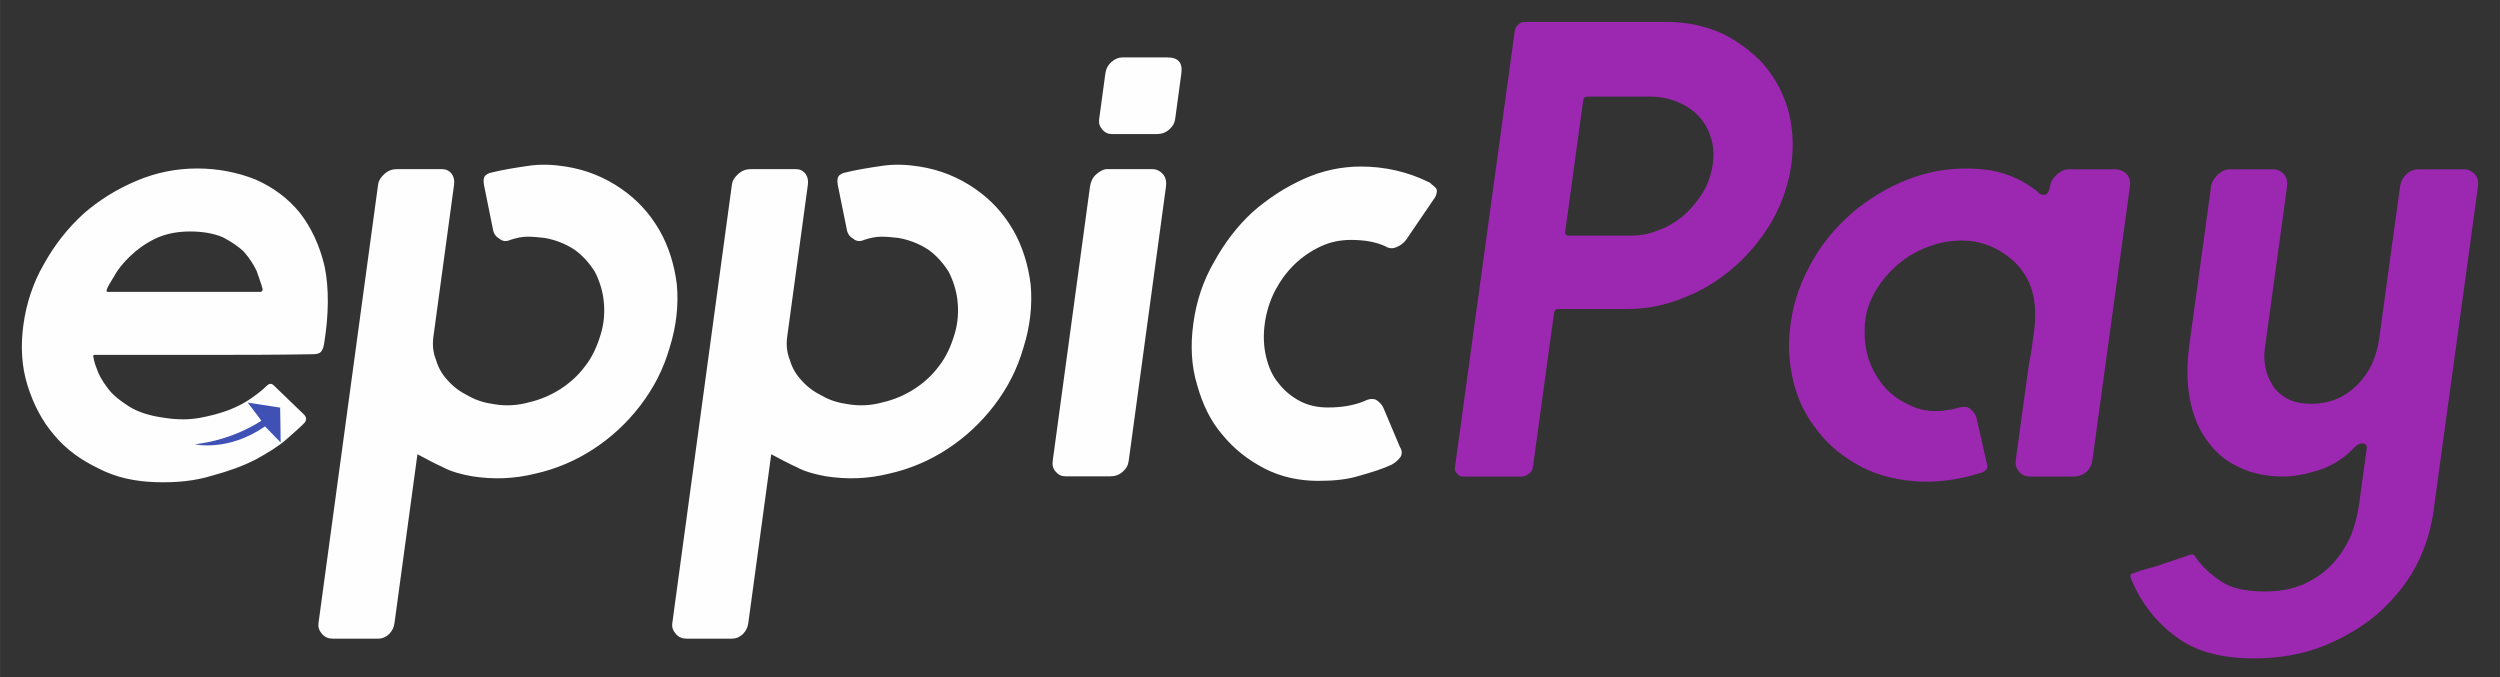
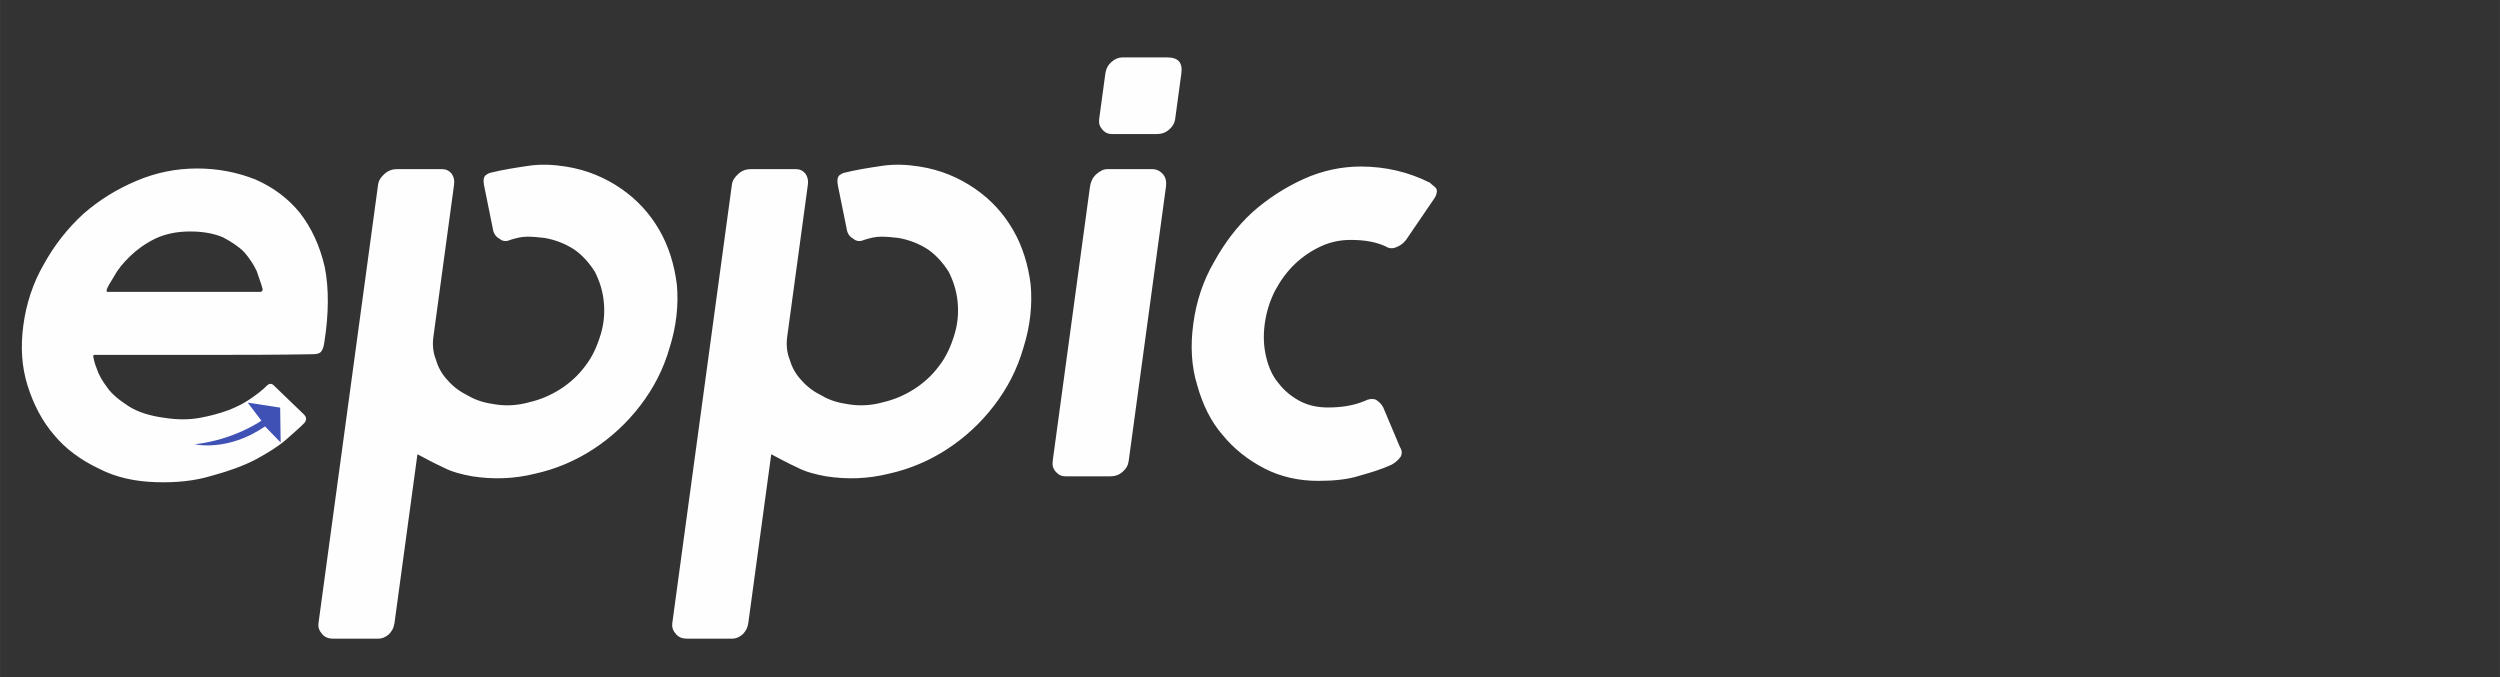
<svg xmlns="http://www.w3.org/2000/svg" xml:space="preserve" width="51.647mm" height="13.995mm" version="1.1" shape-rendering="geometricPrecision" text-rendering="geometricPrecision" image-rendering="optimizeQuality" fill-rule="evenodd" clip-rule="evenodd" viewBox="0 0 5164.66 1399.52">
  <rect x="0" y="0" width="5164.66" height="1399.52" fill="#333333" stroke="none" />
  <g id="Layer_x0020_1">
    <path fill="#FEFEFE" fill-rule="nonzero" d="M407.49 348.07c42.93,0 83.43,8.05 120.33,22.81 36.72,16.1 67.16,38.91 91.33,68.43 23.98,30.85 41.68,68.42 51.76,112.69 8.75,44.28 8.35,96.61 -1.02,155.64 -1.27,9.39 -3.35,14.76 -6.58,18.79 -3.23,4.02 -8.78,5.36 -18.17,5.36 -76.66,1.34 -146.42,1.34 -209.48,1.34l-240.16 0c-1.34,0 -1.34,0 -2.87,1.34l-0.18 1.34c0.79,4.03 2.2,13.42 7.27,25.5 3.73,12.07 11.29,25.49 21.55,38.9 10.06,14.76 25.86,26.84 44.35,38.91 18.49,12.08 44.22,20.13 74.53,24.15 26.29,4.03 50.44,4.03 72.46,0 22.01,-4.02 41.52,-9.39 59.88,-16.1 17.01,-6.7 32.86,-14.75 46.21,-24.15 13.35,-9.39 23.84,-17.44 33.16,-26.83 4.58,-4.03 8.6,-4.03 12.26,-1.34l64.07 61.71c3.47,4.03 4.45,6.71 4.08,9.4 -0.54,4.02 -2.25,6.71 -3.77,8.05 -7.8,8.05 -20,18.78 -36.76,33.54 -16.76,14.76 -38.71,28.17 -63.34,41.59 -25.98,13.42 -55.61,24.15 -90.43,33.54 -35,10.74 -73.11,14.76 -115.87,13.42 -42.75,-1.34 -81.91,-9.39 -118.26,-28.17 -36.54,-17.44 -68.32,-40.26 -92.49,-69.77 -24.34,-28.18 -42.41,-63.06 -54.56,-101.97 -12.16,-38.91 -14.56,-80.5 -8.54,-124.78 6.01,-44.27 19.9,-87.2 42.63,-126.11 21.39,-38.91 48.94,-73.79 81.13,-103.31 32,-28.18 68.64,-50.98 109.92,-68.43 41.28,-17.44 82.63,-25.49 125.56,-25.49zm2484.64 575.58c4.45,6.71 4.88,13.42 1.29,20.12 -4.94,6.72 -11.04,12.08 -18.29,16.11 -20.06,9.38 -42.44,16.09 -66.16,22.8 -25.24,8.05 -53.78,10.74 -85.98,10.74 -38.91,0 -76.73,-8.05 -110.58,-25.49 -33.86,-17.44 -62.96,-40.26 -87.12,-69.77 -24.35,-28.18 -41.07,-63.06 -51.89,-101.97 -12.15,-38.91 -14.37,-81.84 -8.35,-126.12l0.18 -1.34 0.18 -1.34c6.02,-44.28 19.91,-87.21 42.63,-126.12 21.39,-38.91 47.6,-73.79 79.79,-103.31 32,-28.17 67.3,-50.98 105.9,-68.42 38.59,-17.45 78.6,-25.49 117.51,-25.49 49.64,0 97.82,10.73 143.02,33.54 3.48,4.02 8.48,6.71 11.96,10.73 3.48,4.03 2.57,10.74 -1.21,18.79l-60.34 88.54c-4.93,6.71 -12.37,12.08 -19.44,14.76 -8.6,4.03 -16.47,2.69 -22.63,-1.34 -20.19,-9.39 -43.79,-13.42 -71.97,-13.42 -21.47,0 -42.14,4.03 -62.2,13.42 -20.06,9.39 -37.8,21.47 -53.22,36.23 -16.95,16.1 -30.23,34.88 -41.02,55 -10.97,21.47 -18.09,44.28 -21.37,68.43 -3.29,24.15 -2.36,46.96 2.77,68.43 5.14,21.47 13.32,40.25 26.07,55 11.41,14.76 25.87,26.84 43.38,36.23 17.5,9.39 37.08,13.42 58.55,13.42 28.17,0 52.87,-4.03 75.62,-13.42 7.25,-4.02 15.48,-5.37 23.17,-2.68 6.16,4.02 12.14,9.39 15.25,16.1l34.5 81.84zm-512.03 -574.24c9.39,0 16.89,4.03 22.69,10.73 5.8,6.72 7.2,16.1 5.93,25.5l-76.95 566.18c-1.27,9.4 -4.87,16.11 -12.49,22.82 -7.62,6.7 -16.03,9.38 -25.43,9.38l-92.57 0c-8.05,0 -14.39,-2.68 -20.19,-9.38 -5.8,-6.71 -7.57,-13.42 -6.3,-22.82l76.95 -566.18c1.28,-9.4 5.24,-18.78 12.86,-25.5 7.62,-6.7 14.87,-10.73 22.92,-10.73l92.58 0zm31.36 -230.77c22.81,0 32.08,10.74 28.98,33.55l-12.76 93.91c-1.09,8.05 -4.69,14.76 -12.31,21.47 -7.62,6.71 -16.03,9.39 -25.43,9.39l-92.57 0c-8.05,0 -14.39,-2.68 -20.19,-9.39 -5.8,-6.71 -7.57,-13.42 -6.48,-21.47l12.76 -93.91c1.28,-9.4 5.06,-17.45 12.68,-24.16 7.62,-6.7 14.69,-9.39 22.74,-9.39l92.58 0zm-297.24 599.73c-12.73,44.28 -32.77,83.19 -60.51,119.41 -27.73,36.23 -59.91,65.74 -96.74,89.89 -36.82,24.15 -78.1,41.59 -120.97,50.99 -43.05,10.73 -86.17,12.07 -129.53,5.36 -22.26,-4.02 -43,-9.38 -60.5,-18.78 -17.69,-8.05 -35.2,-17.44 -52.71,-26.83l-47.41 348.83c-1.28,9.39 -4.87,16.1 -11.15,22.81 -7.62,6.71 -14.69,9.39 -22.74,9.39l-92.58 0c-9.38,0 -17.07,-2.68 -22.87,-9.39 -5.79,-6.71 -8.91,-13.42 -7.64,-22.81l123.08 -905.63c1.28,-9.39 6.22,-16.1 13.84,-22.81 7.62,-6.71 16.03,-9.39 25.42,-9.39l92.58 0c8.05,0 14.39,2.68 20.19,9.39 4.45,6.71 6.22,13.42 4.95,22.81l-42.67 313.95c-2.37,17.45 -0.53,33.54 5.51,48.3 4.52,16.1 13.25,30.87 25.03,42.94 10.43,12.07 25.07,22.81 41.42,30.86 16.17,9.39 34.22,14.76 53.98,17.44 23.61,4.02 47.94,2.68 71.66,-4.03 23.54,-5.36 44.93,-14.76 64.02,-26.83 19.08,-12.08 37.37,-28.17 52.18,-48.3 14.63,-18.78 24.26,-40.25 31.56,-64.4 7.12,-22.81 8.88,-45.62 6.62,-68.43 -2.27,-22.81 -8.93,-42.93 -18.45,-61.71 -11.05,-17.45 -24.96,-33.54 -42.1,-45.62 -18.49,-12.08 -38.86,-20.13 -61.12,-24.15 -11.89,-1.34 -23.79,-2.68 -35.86,-2.68 -12.07,0 -23.18,2.68 -35.8,6.7 -8.59,4.03 -16.46,2.69 -22.44,-2.68 -7.5,-4.02 -11.96,-10.73 -13.36,-20.13l-18.46 -91.23c-1.41,-9.39 -0.68,-14.75 2.55,-18.78 3.05,-2.69 5.91,-4.03 8.78,-5.37 26.4,-6.71 52.44,-10.73 79.82,-14.76 26.04,-4.02 52.69,-2.68 77.64,1.35 43.36,6.7 81.42,22.81 114.55,45.61 33.12,22.81 58.81,50.99 78.4,84.53 19.6,33.54 31.75,72.45 36.83,114.04 3.74,41.59 -0.94,85.87 -15,130.14zm-730.95 0c-12.72,44.28 -32.77,83.19 -60.5,119.41 -27.73,36.23 -59.92,65.74 -96.74,89.89 -36.83,24.15 -78.1,41.59 -120.97,50.99 -43.05,10.73 -86.17,12.07 -129.53,5.36 -22.26,-4.02 -43,-9.38 -60.51,-18.78 -17.69,-8.05 -35.2,-17.44 -52.7,-26.83l-47.41 348.83c-1.28,9.39 -4.87,16.1 -11.15,22.81 -7.62,6.71 -14.69,9.39 -22.74,9.39l-92.58 0c-9.39,0 -17.07,-2.68 -22.87,-9.39 -5.8,-6.71 -8.91,-13.42 -7.64,-22.81l123.08 -905.63c1.28,-9.39 6.21,-16.1 13.83,-22.81 7.62,-6.71 16.04,-9.39 25.43,-9.39l92.57 0c8.05,0 14.4,2.68 20.19,9.39 4.46,6.71 6.23,13.42 4.96,22.81l-42.67 313.95c-2.37,17.45 -0.53,33.54 5.51,48.3 4.52,16.1 13.25,30.87 25.03,42.94 10.43,12.07 25.07,22.81 41.42,30.86 16.16,9.39 34.22,14.76 53.98,17.44 23.6,4.02 47.93,2.68 71.66,-4.03 23.53,-5.36 44.93,-14.76 64.02,-26.83 19.08,-12.08 37.37,-28.17 52.18,-48.3 14.63,-18.78 24.25,-40.25 31.56,-64.4 7.12,-22.81 8.88,-45.62 6.61,-68.43 -2.26,-22.81 -8.92,-42.93 -18.44,-61.71 -11.05,-17.45 -24.96,-33.54 -42.11,-45.62 -18.48,-12.08 -38.85,-20.13 -61.11,-24.15 -11.89,-1.34 -23.79,-2.68 -35.86,-2.68 -12.08,0 -23.18,2.68 -35.8,6.7 -8.59,4.03 -16.46,2.69 -22.44,-2.68 -7.5,-4.02 -11.96,-10.73 -13.37,-20.13l-18.46 -91.23c-1.41,-9.39 -0.67,-14.75 2.55,-18.78 3.06,-2.69 5.92,-4.03 8.78,-5.37 26.41,-6.71 52.45,-10.73 79.83,-14.76 26.04,-4.02 52.69,-2.68 77.63,1.35 43.37,6.7 81.43,22.81 114.55,45.61 33.13,22.81 58.82,50.99 78.41,84.53 19.59,33.54 31.75,72.45 36.83,114.04 3.74,41.59 -0.94,85.87 -15.01,130.14zm-842.53 -116.72c1.52,-1.35 1.7,-2.68 1.89,-4.03 -2.57,-10.73 -7.64,-22.8 -12.34,-37.57 -6.23,-13.41 -15.13,-26.83 -25.57,-38.9 -11.78,-12.08 -26.6,-21.47 -44.11,-30.86 -19.03,-8.05 -41.29,-12.08 -68.13,-12.08 -28.17,0 -51.71,5.37 -71.77,14.76 -21.58,10.73 -37.98,22.81 -51.88,36.23 -13.9,13.41 -25.12,26.83 -32.31,40.25 -8.53,13.42 -13.83,22.81 -15.9,28.17 0,0 -0.18,1.35 -0.54,4.03 1.15,1.34 1.15,1.34 2.5,1.34l313.94 0c2.69,0 4.03,0 4.22,-1.34z" />
-     <path fill="#9C28B1" fill-rule="nonzero" d="M3003.12 984.47m440.02 -939.17c40.26,0 78.06,8.05 112.27,22.81 34.01,16.1 61.93,37.57 86.61,63.06 23.15,26.83 40.39,57.69 51.52,93.91 9.8,36.23 12.7,73.8 7.18,114.05 -5.7,41.59 -18.91,79.16 -38.63,115.38 -21.07,36.23 -46.95,68.43 -77.46,95.26 -32.04,28.18 -65.84,49.64 -104.09,64.4 -38.43,16.1 -77.11,24.15 -117.35,24.15l-143.56 0c-5.37,0 -8.42,2.68 -9.16,8.05l-43.78 319.32c-0.55,4.02 -2.44,8.05 -7.02,12.08 -4.57,4.02 -10.31,6.7 -14.34,6.7l-123.43 0c-5.37,0 -9.03,-2.68 -12.5,-6.7 -3.47,-4.03 -4.26,-8.06 -3.71,-12.08l123.61 -901.61c0.56,-4.02 2.63,-9.39 7.21,-13.41 4.57,-4.03 8.78,-5.37 14.15,-5.37l292.48 0zm-72.58 441.41c20.12,0 39.46,-4.02 58,-12.07 18.36,-6.71 35.93,-17.44 51.19,-30.86 15.25,-13.42 28.2,-29.52 38.64,-46.96 10.44,-17.44 17.22,-37.57 20.17,-59.04 2.76,-20.12 1.12,-37.56 -4.54,-55 -5.65,-17.44 -14.37,-32.21 -26.13,-44.28 -11.76,-12.07 -26.57,-21.47 -43.09,-28.17 -16.52,-6.71 -34.76,-10.74 -54.88,-10.74l-130.14 0c-5.37,0 -8.42,2.69 -9.16,8.05l-37.15 271.02c-0.74,5.37 1.58,8.05 6.94,8.05l130.15 0zm283.27 497.76m668.73 -33.54c-1.29,9.4 -5.08,17.44 -12.7,24.15 -7.63,6.71 -17.39,9.39 -26.78,9.39l-88.55 0c-9.39,0 -17.08,-2.68 -22.87,-9.39 -5.79,-6.71 -8.71,-14.75 -7.42,-24.15l17.66 -128.8c2.21,-16.1 4.41,-32.2 6.62,-48.3 2.03,-14.76 4.05,-29.52 7.23,-42.93 1.65,-12.08 3.13,-22.81 4.23,-30.86 1.1,-8.05 1.66,-12.08 1.84,-13.42 5.7,-41.59 2.25,-75.13 -9.99,-103.31 -12.42,-26.83 -32.28,-48.3 -59.59,-64.4 -19.82,-12.07 -41.7,-18.78 -64.14,-21.46 -22.63,-1.35 -45.62,0 -68.01,6.7 -22.38,6.71 -43.79,16.11 -63.08,29.52 -20.8,14.76 -37.95,32.2 -52.79,52.32 -21.67,30.86 -32.79,63.06 -32.03,96.61 -0.75,34.88 7.09,65.74 23.54,92.57 16.26,28.18 38.99,48.3 69.35,61.72 28.84,14.76 63.54,16.1 101.24,5.37 9.76,-2.69 16.46,-2.69 22.62,1.34 6.15,4.02 10.6,10.73 13.71,17.44l22.61 99.29c1.77,6.7 -1.65,12.07 -11.6,16.09 -50.51,16.1 -98.2,21.47 -141.92,17.45 -45.07,-4.03 -85,-16.1 -118.47,-36.23 -34.81,-20.12 -63.52,-45.62 -85.93,-77.82 -23.76,-32.2 -38.92,-68.42 -45.66,-107.33 -8.09,-38.91 -7.75,-80.5 1,-124.78 8.76,-44.27 26.72,-87.21 55.6,-131.48 25.27,-37.57 56.52,-69.77 93.74,-96.6 37.22,-26.83 77.55,-46.96 119.46,-59.04 41.9,-12.07 83.86,-14.75 124.9,-10.73 41.04,4.03 77.92,18.78 110.66,44.27 5.79,6.71 10.78,9.39 17.68,8.06 5.55,-1.35 9.15,-8.06 10.44,-17.44 1.29,-9.4 6.41,-17.45 14.04,-24.16 7.63,-6.7 14.89,-10.73 24.28,-10.73l96.6 0c9.4,0 18.24,4.03 24.02,10.73 5.79,6.71 7.37,14.76 6.09,24.16l-77.63 566.18zm105.42 33.54m598.08 80.51c-6.49,37.56 -18.16,73.79 -37.89,110.01 -19.54,34.88 -45.24,65.74 -77.28,93.92 -31.85,26.83 -68.34,48.3 -110.98,65.74 -43.98,17.44 -92.04,25.49 -144.37,25.49 -67.08,0 -121.41,-14.76 -161.45,-45.62 -41.39,-30.85 -72.1,-71.1 -91.15,-118.06 -3.11,-6.71 -2.56,-10.73 4.34,-12.08l14.15 -5.36c6.89,-1.35 18.18,-5.37 33.49,-9.39 15.5,-5.37 36.54,-12.08 63.32,-21.47 4.21,-1.34 8.42,-2.69 11.1,-2.69 2.68,0 5,2.69 7.13,6.71 12.37,17.45 28.94,33.55 51.07,48.3 20.78,14.76 52.06,21.47 92.31,21.47 30.86,0 58.43,-5.37 81.37,-16.1 22.94,-10.73 42.22,-24.15 58.03,-41.59 15.81,-17.44 27.77,-36.23 37.43,-57.69 8.31,-21.47 13.93,-42.94 16.87,-64.4l16.19 -118.07c-0.6,-5.37 -4.26,-8.05 -9.63,-8.05 -5.37,0 -11.1,2.68 -15.86,8.05 -18.86,20.12 -42.53,36.23 -69.31,45.61 -28.12,9.39 -54.35,14.76 -77.16,14.76 -36.22,0 -67.51,-6.7 -93.84,-20.12 -26.52,-12.08 -48.1,-30.86 -64.91,-55.01 -17,-22.81 -29.05,-52.33 -35.19,-85.87 -6.13,-33.54 -6.53,-69.76 -1.01,-110.02l44.88 -327.36c1.29,-9.4 6.6,-18.79 14.23,-25.5 7.63,-6.7 14.88,-10.73 24.28,-10.73l91.23 0c8.05,0 15.55,4.03 21.34,10.73 5.78,6.71 7.18,16.1 5.9,25.5l-45.81 334.07c-1.47,10.74 -1.78,22.81 0.59,34.89 2.19,13.42 5.89,25.49 13.63,37.56 6.4,12.08 15.84,21.47 29.5,29.52 13.65,8.05 30.54,12.07 53.35,12.07 34.88,0 66.05,-12.07 92.36,-37.56 26.3,-25.5 41.45,-57.69 46.97,-97.94l42.86 -312.61c1.28,-9.4 5.26,-18.79 12.88,-25.5 6.29,-6.7 14.89,-10.73 24.29,-10.73l95.25 0c9.39,0 16.89,4.03 22.68,10.73 5.79,6.71 7.19,16.1 5.9,25.5l-93.08 678.89z" />
    <path fill="#3F51B5" d="M547.42 880.86l32.35 33.27 -1 -72.03 -67.06 -10.3 28.27 37.23c0,0 -54.62,39.04 -137.65,48.87 0,0 68.92,15.98 145.09,-37.04z" />
  </g>
</svg>